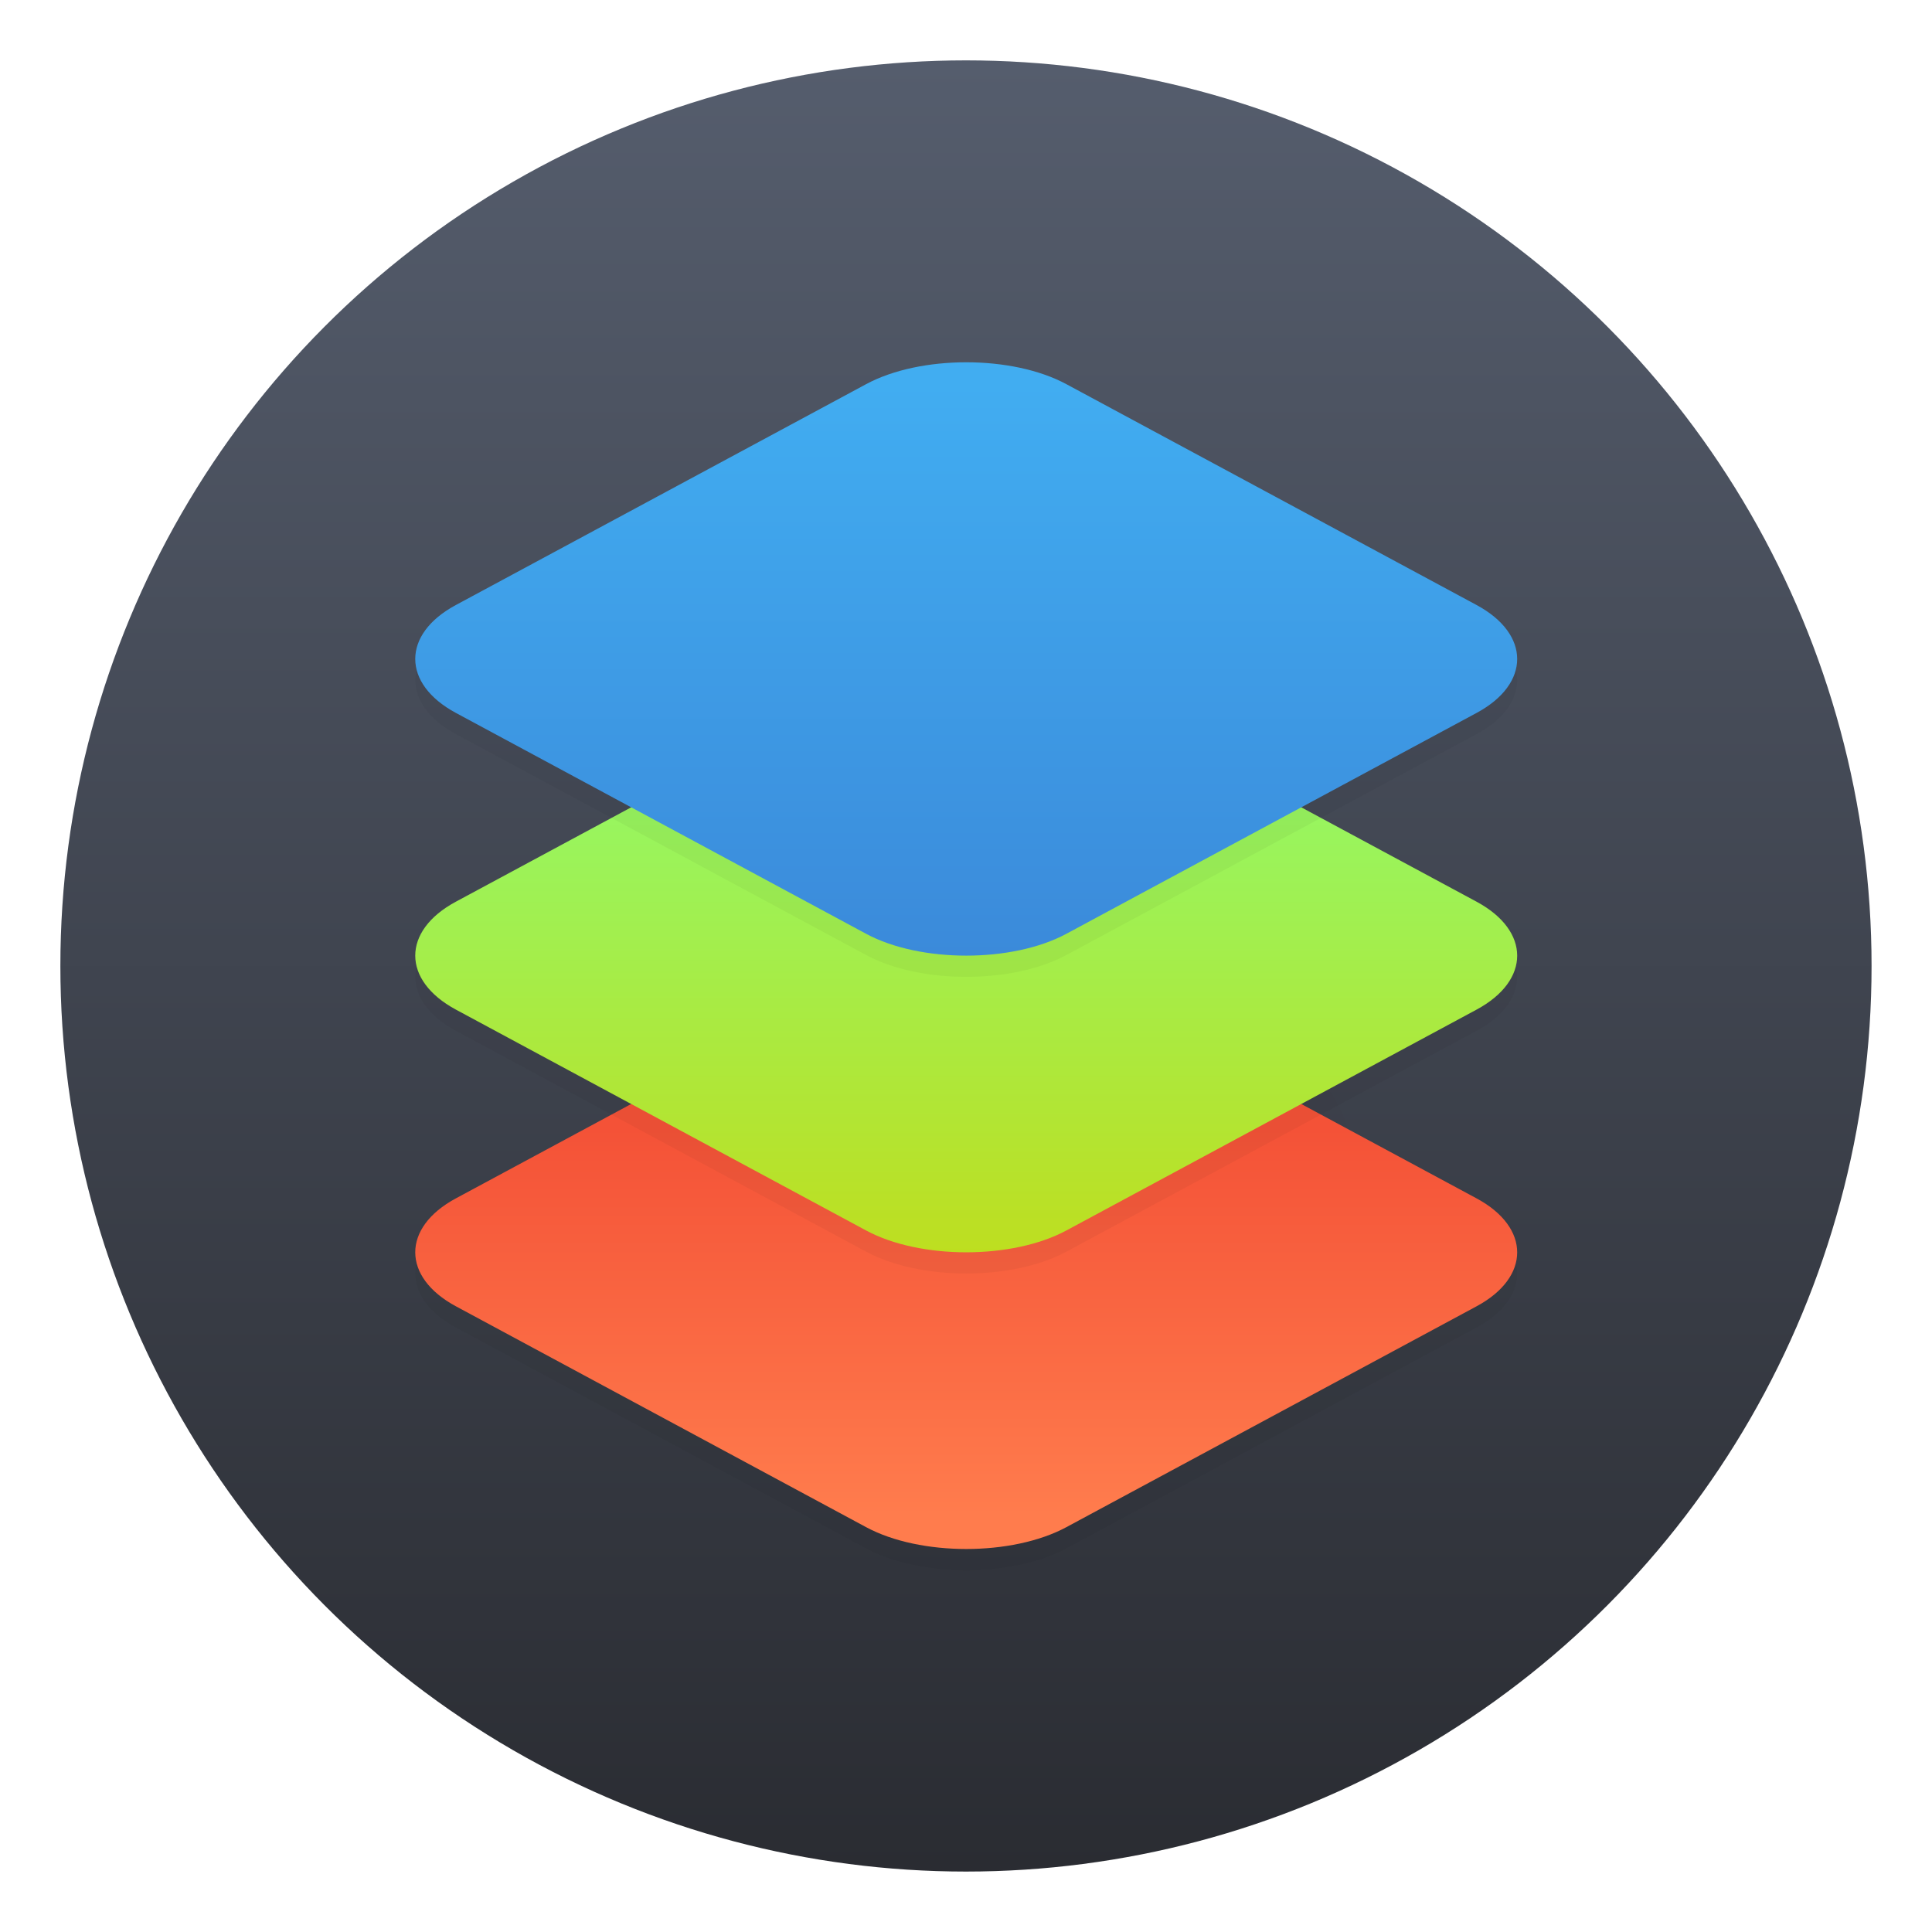
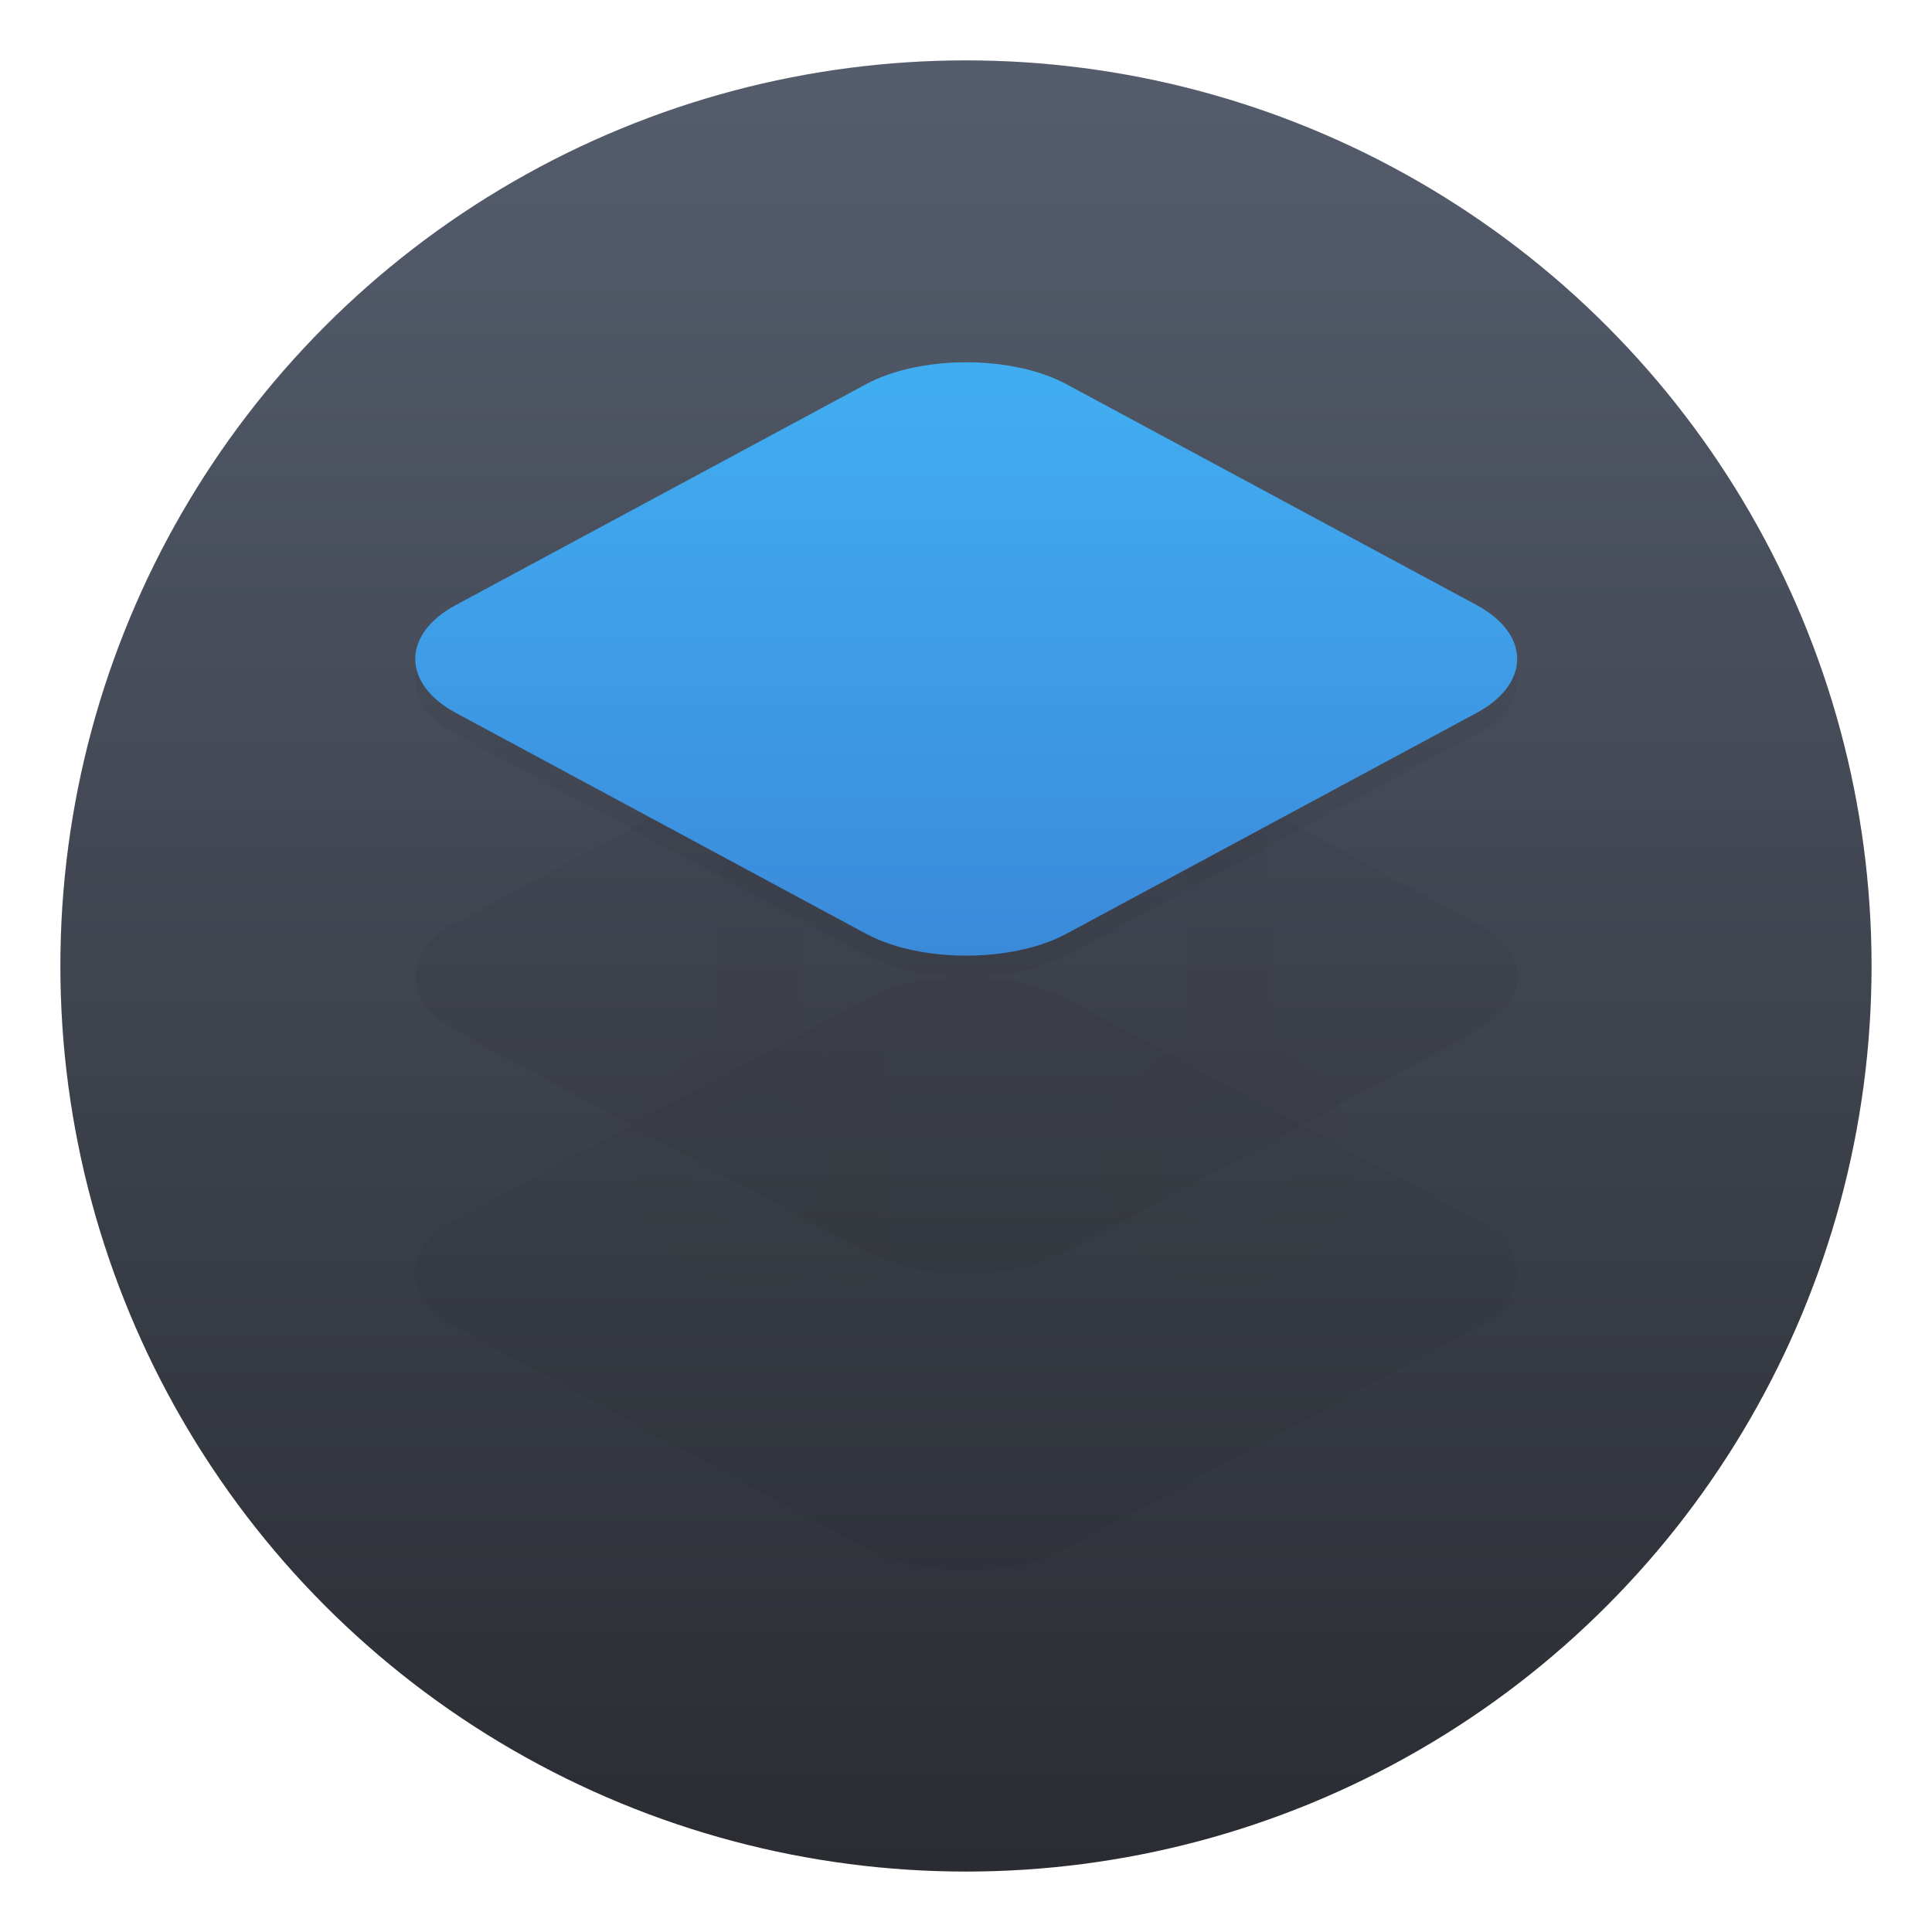
<svg xmlns="http://www.w3.org/2000/svg" width="64" height="64">
  <defs>
    <filter id="a" width="1.087" height="1.087" x="-.043" y="-.043" color-interpolation-filters="sRGB">
      <feGaussianBlur stdDeviation=".83" />
    </filter>
    <filter id="c" width="1.092" height="1.1" x="-.046" y="-.05" color-interpolation-filters="sRGB">
      <feGaussianBlur stdDeviation=".5" />
    </filter>
    <filter id="h" width="1.1" height="1.185" x="-.05" y="-.093" color-interpolation-filters="sRGB">
      <feGaussianBlur stdDeviation="1.08" />
    </filter>
    <filter id="f" width="1.1" height="1.185" x="-.05" y="-.093" color-interpolation-filters="sRGB">
      <feGaussianBlur stdDeviation="1.08" />
    </filter>
    <filter id="d" width="1.1" height="1.185" x="-.05" y="-.093" color-interpolation-filters="sRGB">
      <feGaussianBlur stdDeviation="1.08" />
    </filter>
    <linearGradient id="b" x2="0" y1="1" y2="47" gradientTransform="translate(.696 .696)scale(1.304)" gradientUnits="userSpaceOnUse">
      <stop offset="0" stop-color="#555d6d" />
      <stop offset="1" stop-color="#2a2c32" />
    </linearGradient>
    <linearGradient id="i" x1="32.001" x2="32.001" y1="32" y2="5" gradientUnits="userSpaceOnUse">
      <stop offset="0" stop-color="#3b8ada" />
      <stop offset="1" stop-color="#41adf1" />
    </linearGradient>
    <linearGradient id="g" x1="32.522" x2="32.522" y1="46.291" y2="25.371" gradientUnits="userSpaceOnUse">
      <stop offset="0" stop-color="#bede1f" />
      <stop offset="1" stop-color="#98f55f" />
    </linearGradient>
    <linearGradient id="e" x1="32.896" x2="32.896" y1="58.413" y2="40.16" gradientUnits="userSpaceOnUse">
      <stop offset="0" stop-color="#ff7c4d" />
      <stop offset="1" stop-color="#f45237" />
    </linearGradient>
  </defs>
  <circle cx="24" cy="24" r="23" filter="url(#a)" opacity=".15" transform="translate(.696 .696)scale(1.304)" />
  <circle cx="31.999" cy="31.999" r="29.999" fill="url(#b)" />
  <path d="M25 12c-5.523 0-10 4.477-10 10v5.264a4.5 4.5 0 0 0-3 4.236 4.5 4.5 0 0 0 7.043 3.713c.1.448.479.787.957.787.554 0 1-.446 1-1v-7c0-.554-.446-1-1-1-.48 0-.86.341-.959.791A4.5 4.5 0 0 0 18 27.264V22a7 7 0 1 1 14 0v5.264a4.5 4.5 0 0 0-3 4.236 4.5 4.5 0 0 0 9 0 4.5 4.5 0 0 0-3-4.236V22c0-5.523-4.477-10-10-10m-8.5 17a2.5 2.5 0 1 1 0 5 2.5 2.5 0 0 1 0-5m17 0a2.5 2.5 0 1 1 0 5 2.5 2.5 0 0 1 0-5" filter="url(#c)" opacity=".1" style="paint-order:normal" transform="translate(10.032 9.681)scale(.915)" />
  <path d="M32.001 33c-1.725 0-3.45.345-4.725 1.032L7.913 44.456c-2.553 1.374-2.55 3.714.002 5.089l19.36 10.424c2.552 1.374 6.898 1.374 9.45 0l19.36-10.424c2.553-1.375 2.55-3.715-.002-5.09L36.725 34.033C35.45 33.345 33.725 33 32 33z" filter="url(#d)" opacity=".2" transform="translate(9.544 9.193)scale(.702)" />
-   <path fill="url(#e)" d="M32.001 32c-1.725 0-3.45.345-4.725 1.032L7.913 43.456c-2.553 1.374-2.55 3.714.002 5.089l19.36 10.424c2.552 1.374 6.898 1.374 9.45 0l19.36-10.424c2.553-1.375 2.55-3.715-.002-5.09L36.725 33.033C35.45 32.345 33.725 32 32 32z" transform="translate(9.544 9.193)scale(.702)" />
  <path d="M32.001 19c-1.725 0-3.45.345-4.725 1.032L7.913 30.456c-2.553 1.374-2.55 3.714.002 5.089l19.36 10.424c2.552 1.374 6.898 1.374 9.45 0l19.36-10.424c2.553-1.375 2.55-3.715-.002-5.09L36.725 20.033C35.45 19.345 33.725 19 32 19z" filter="url(#f)" opacity=".2" transform="translate(9.544 9.193)scale(.702)" />
-   <path fill="url(#g)" d="M32.001 18c-1.725 0-3.45.345-4.725 1.032L7.913 29.456c-2.553 1.374-2.55 3.714.002 5.089l19.36 10.424c2.552 1.374 6.898 1.374 9.45 0l19.36-10.424c2.553-1.375 2.55-3.715-.002-5.09L36.725 19.033C35.45 18.345 33.725 18 32 18z" transform="translate(9.544 9.193)scale(.702)" />
  <path d="M32.001 5c-1.725 0-3.45.345-4.725 1.032L7.913 16.456c-2.553 1.374-2.55 3.714.002 5.089l19.36 10.424c2.552 1.374 6.898 1.374 9.45 0l19.36-10.424c2.553-1.375 2.55-3.715-.002-5.09L36.725 6.033C35.45 5.345 33.725 5 32 5z" filter="url(#h)" opacity=".2" transform="translate(9.544 9.193)scale(.702)" />
  <path fill="url(#i)" d="M32.001 4c-1.725 0-3.45.345-4.725 1.032L7.913 15.456c-2.553 1.374-2.55 3.714.002 5.089l19.36 10.424c2.552 1.374 6.898 1.374 9.45 0l19.36-10.424c2.553-1.375 2.55-3.715-.002-5.09L36.725 5.033C35.45 4.345 33.725 4 32 4z" transform="translate(9.544 9.193)scale(.702)" />
</svg>